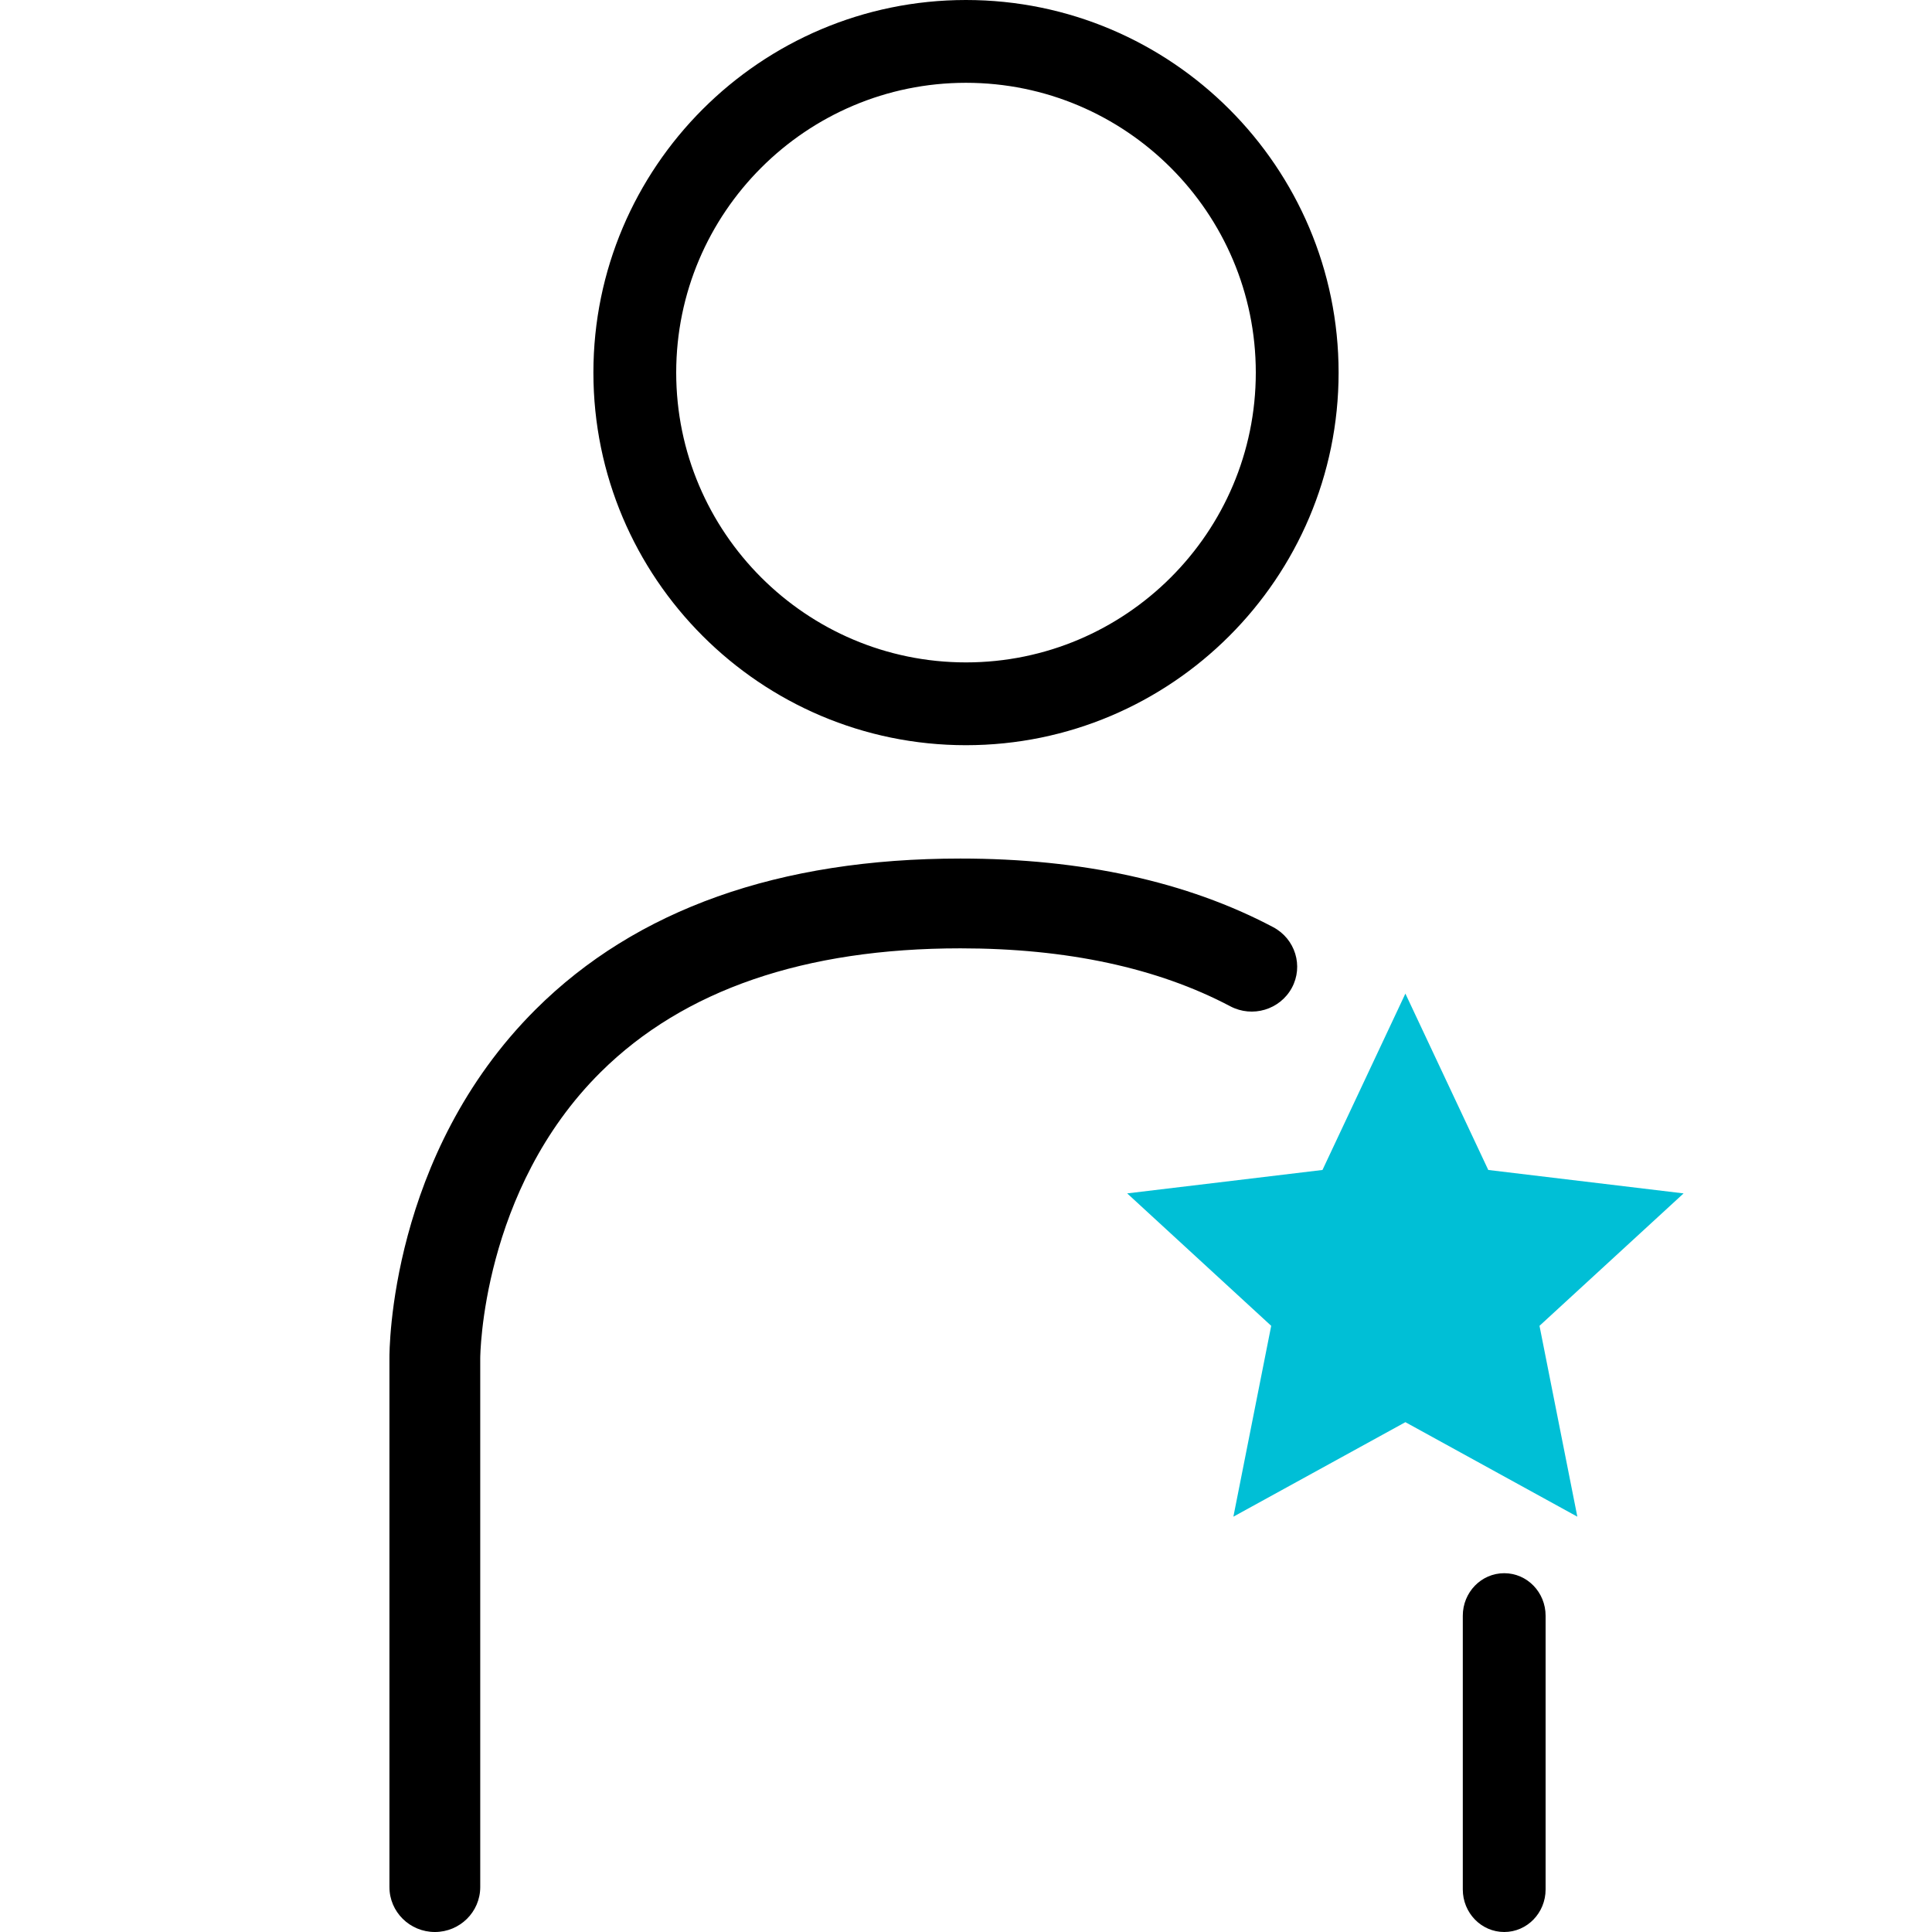
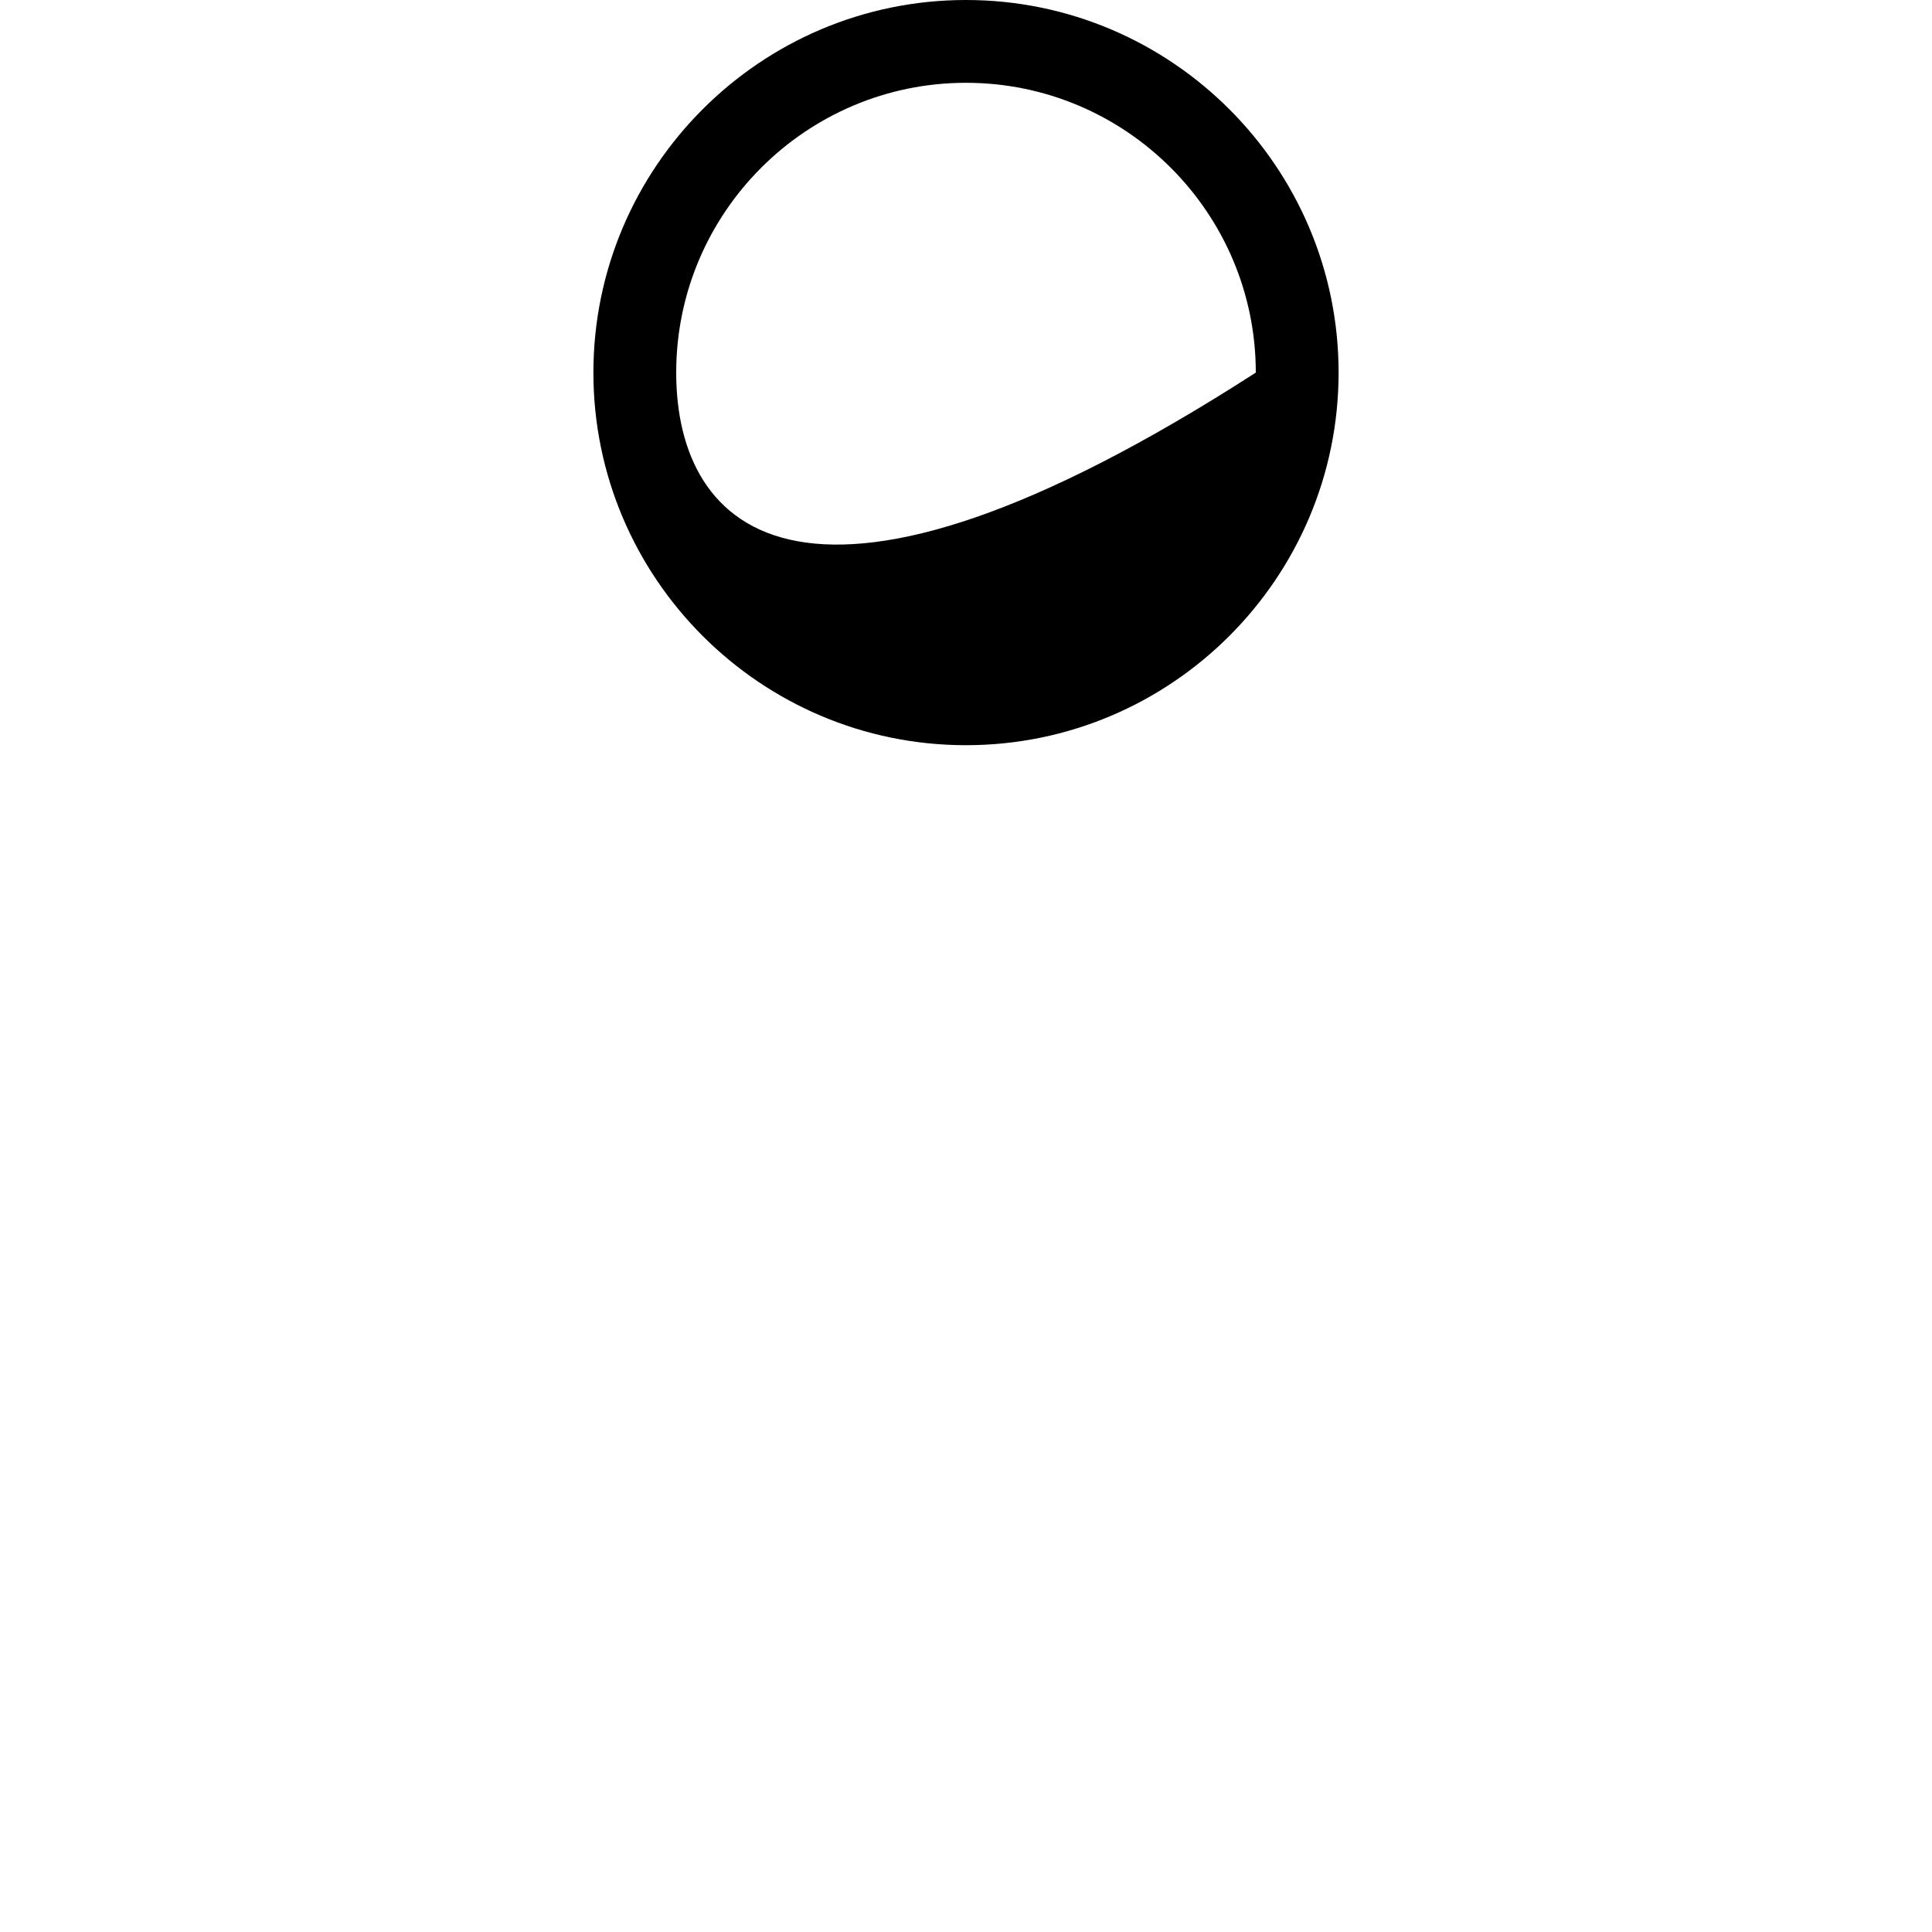
<svg xmlns="http://www.w3.org/2000/svg" version="1.1" id="Layer_1" x="0px" y="0px" width="70px" height="70px" viewBox="0 0 70 70" enable-background="new 0 0 70 70" xml:space="preserve">
  <g>
-     <path d="M34.999,3C40.789,3,45.5,7.71,45.5,13.5c0,5.79-4.711,10.5-10.501,10.5C29.21,24,24.5,19.29,24.5,13.5   C24.5,7.71,29.21,3,34.999,3 M34.999,0C27.556,0,21.5,6.057,21.5,13.5c0,7.444,6.057,13.5,13.499,13.5   C42.444,27,48.5,20.944,48.5,13.5C48.5,6.056,42.444,0,34.999,0L34.999,0z" />
+     <path d="M34.999,3C40.789,3,45.5,7.71,45.5,13.5C29.21,24,24.5,19.29,24.5,13.5   C24.5,7.71,29.21,3,34.999,3 M34.999,0C27.556,0,21.5,6.057,21.5,13.5c0,7.444,6.057,13.5,13.499,13.5   C42.444,27,48.5,20.944,48.5,13.5C48.5,6.056,42.444,0,34.999,0L34.999,0z" />
  </g>
  <g>
-     <path fill="none" stroke="#4D4D4D" stroke-width="14" stroke-miterlimit="10" d="M52.736,49.218" />
-   </g>
+     </g>
  <g>
-     <polygon fill="#00BFD6" points="50.92,36 53.923,42.39 61,43.239 55.779,48.037 57.15,54.952 50.92,51.528 44.688,54.952    46.058,48.037 40.84,43.239 47.916,42.39  " />
-   </g>
+     </g>
  <g>
-     <path d="M15.756,70c-0.908,0-1.646-0.729-1.646-1.627V49.218c-0.003-0.287,0.004-7.373,5.299-12.646   c3.64-3.626,8.819-5.465,15.391-5.465c4.399,0,8.209,0.836,11.328,2.485c0.802,0.424,1.106,1.41,0.677,2.201   c-0.431,0.792-1.426,1.09-2.229,0.667C41.94,35.067,38.65,34.36,34.8,34.36c-5.646,0-10.029,1.507-13.028,4.477   c-4.333,4.29-4.372,10.312-4.372,10.372v19.163C17.4,69.271,16.664,70,15.756,70z" />
-   </g>
+     </g>
  <g>
-     <path d="M54.501,70C53.671,70,53,69.31,53,68.458v-9.917C53,57.69,53.671,57,54.501,57C55.33,57,56,57.69,56,58.541v9.917   C56,69.31,55.329,70,54.501,70z" />
-   </g>
+     </g>
</svg>